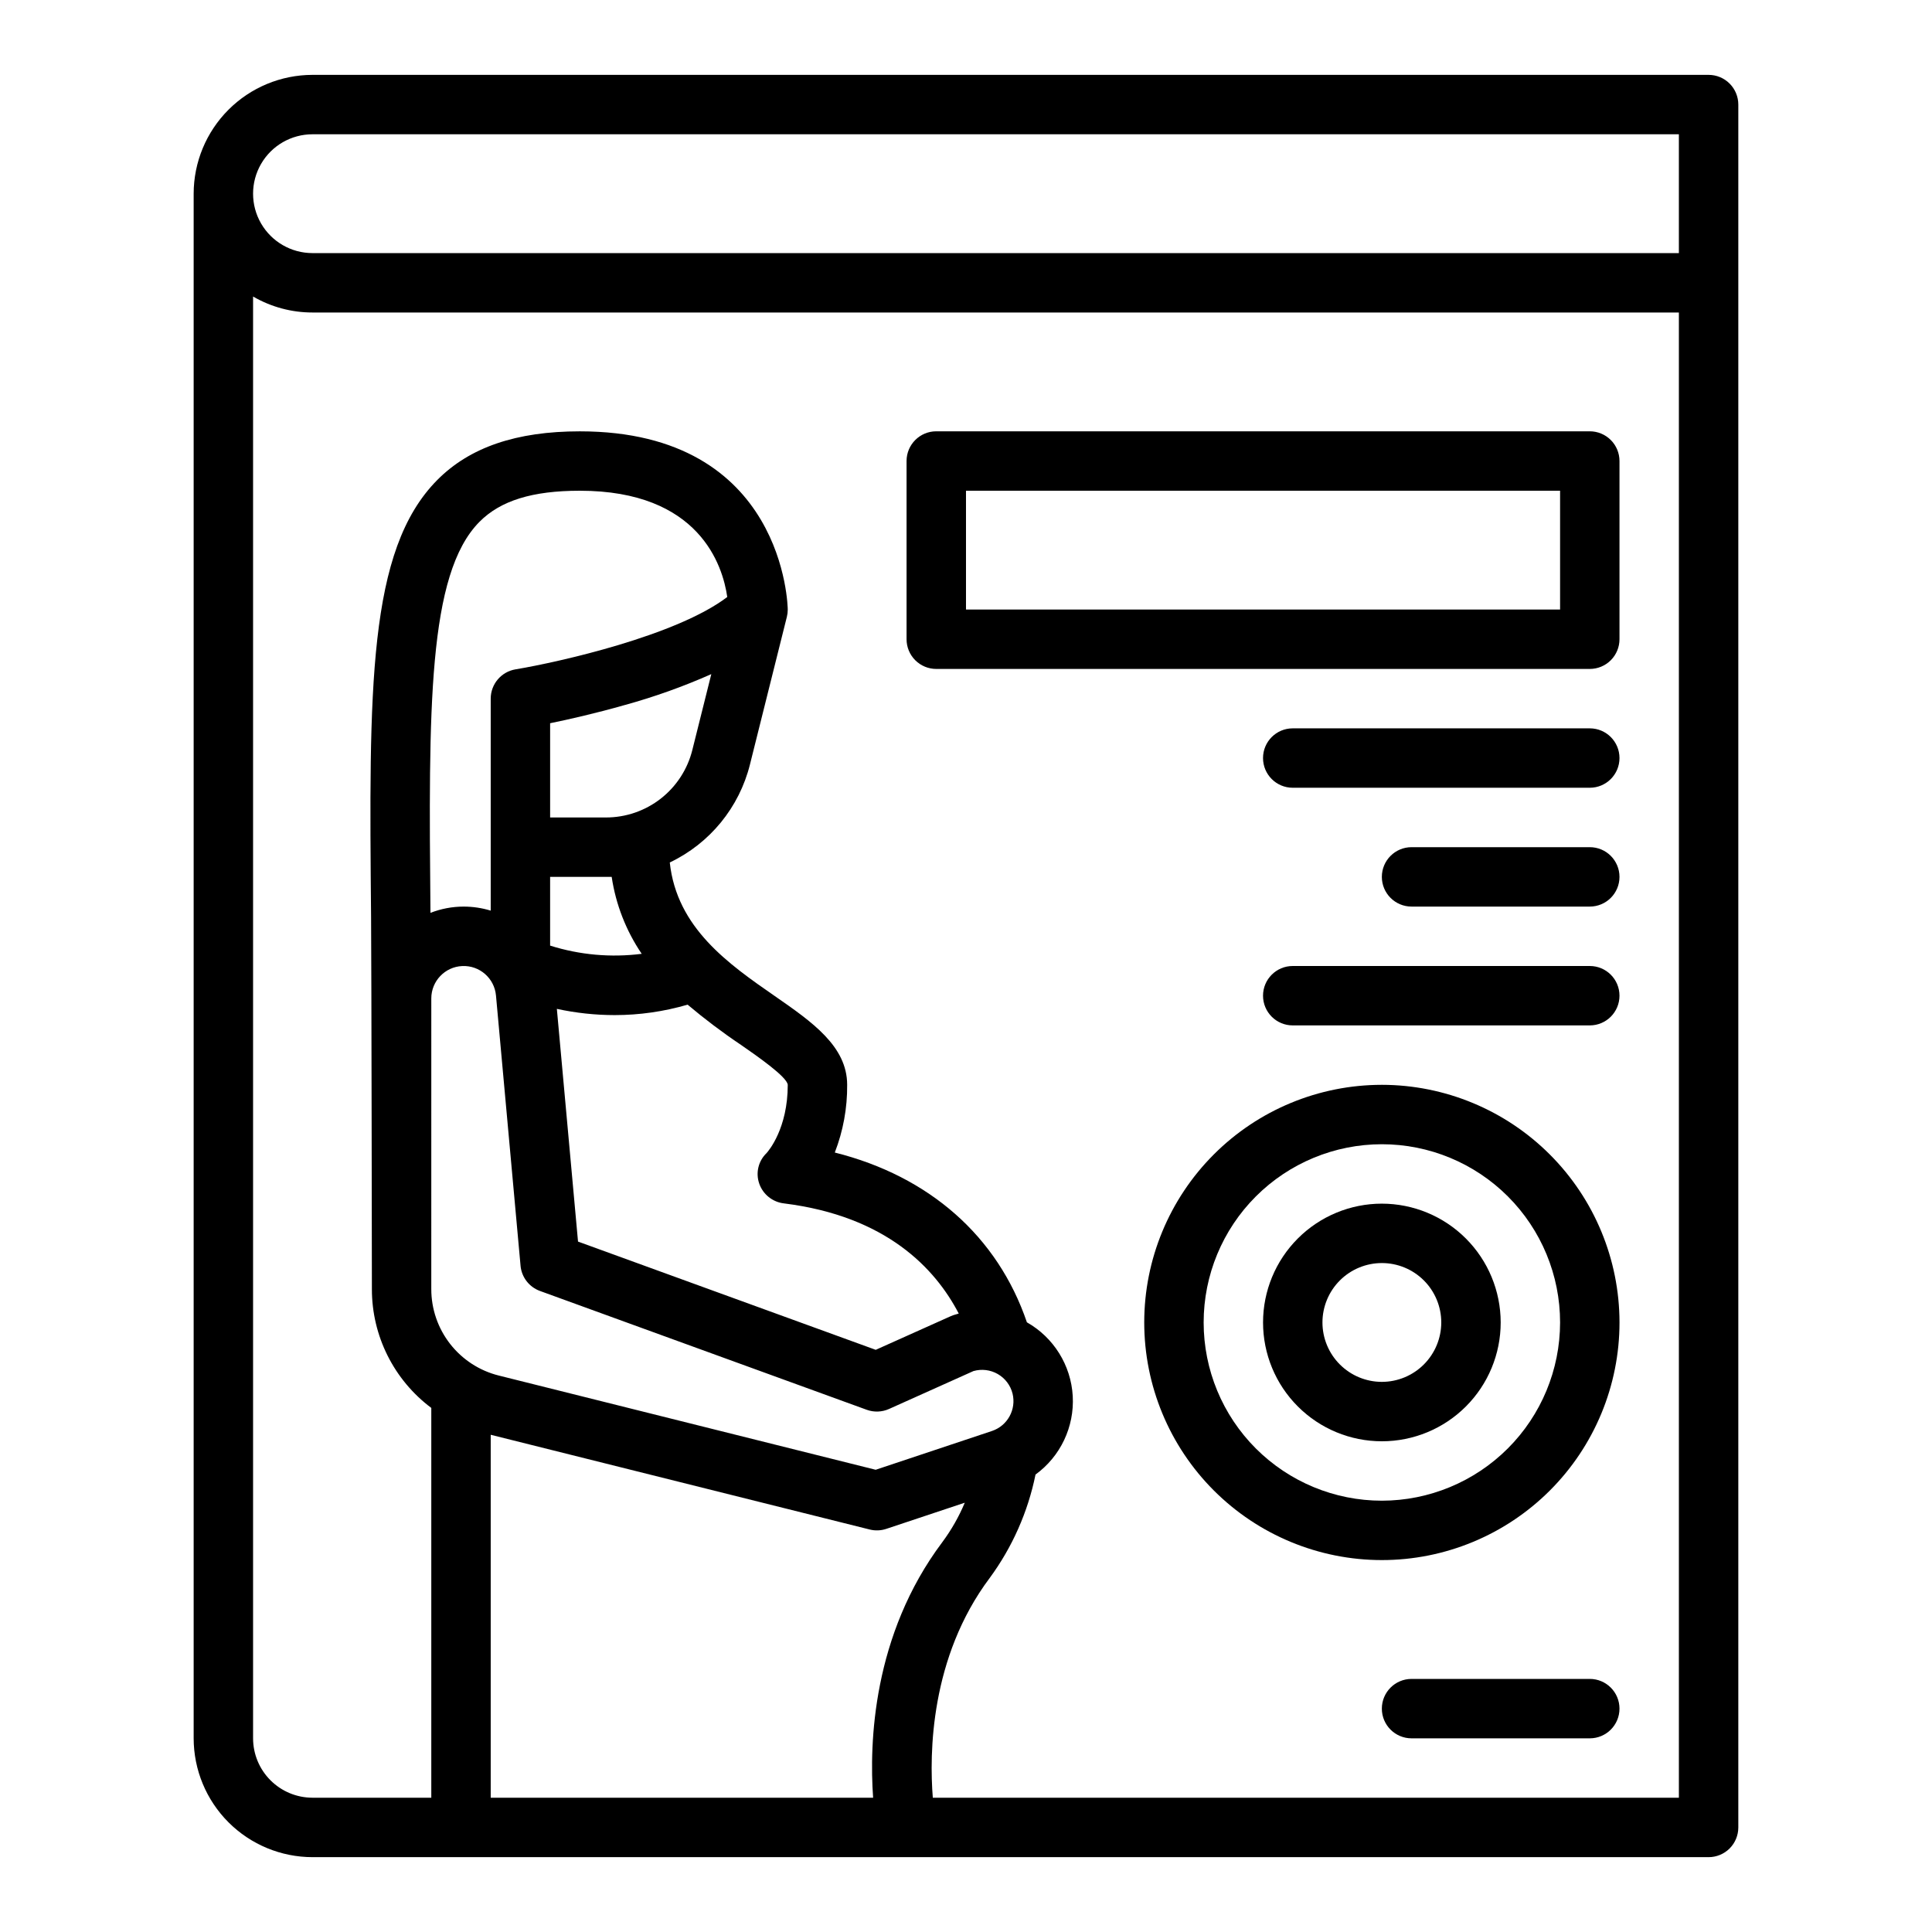
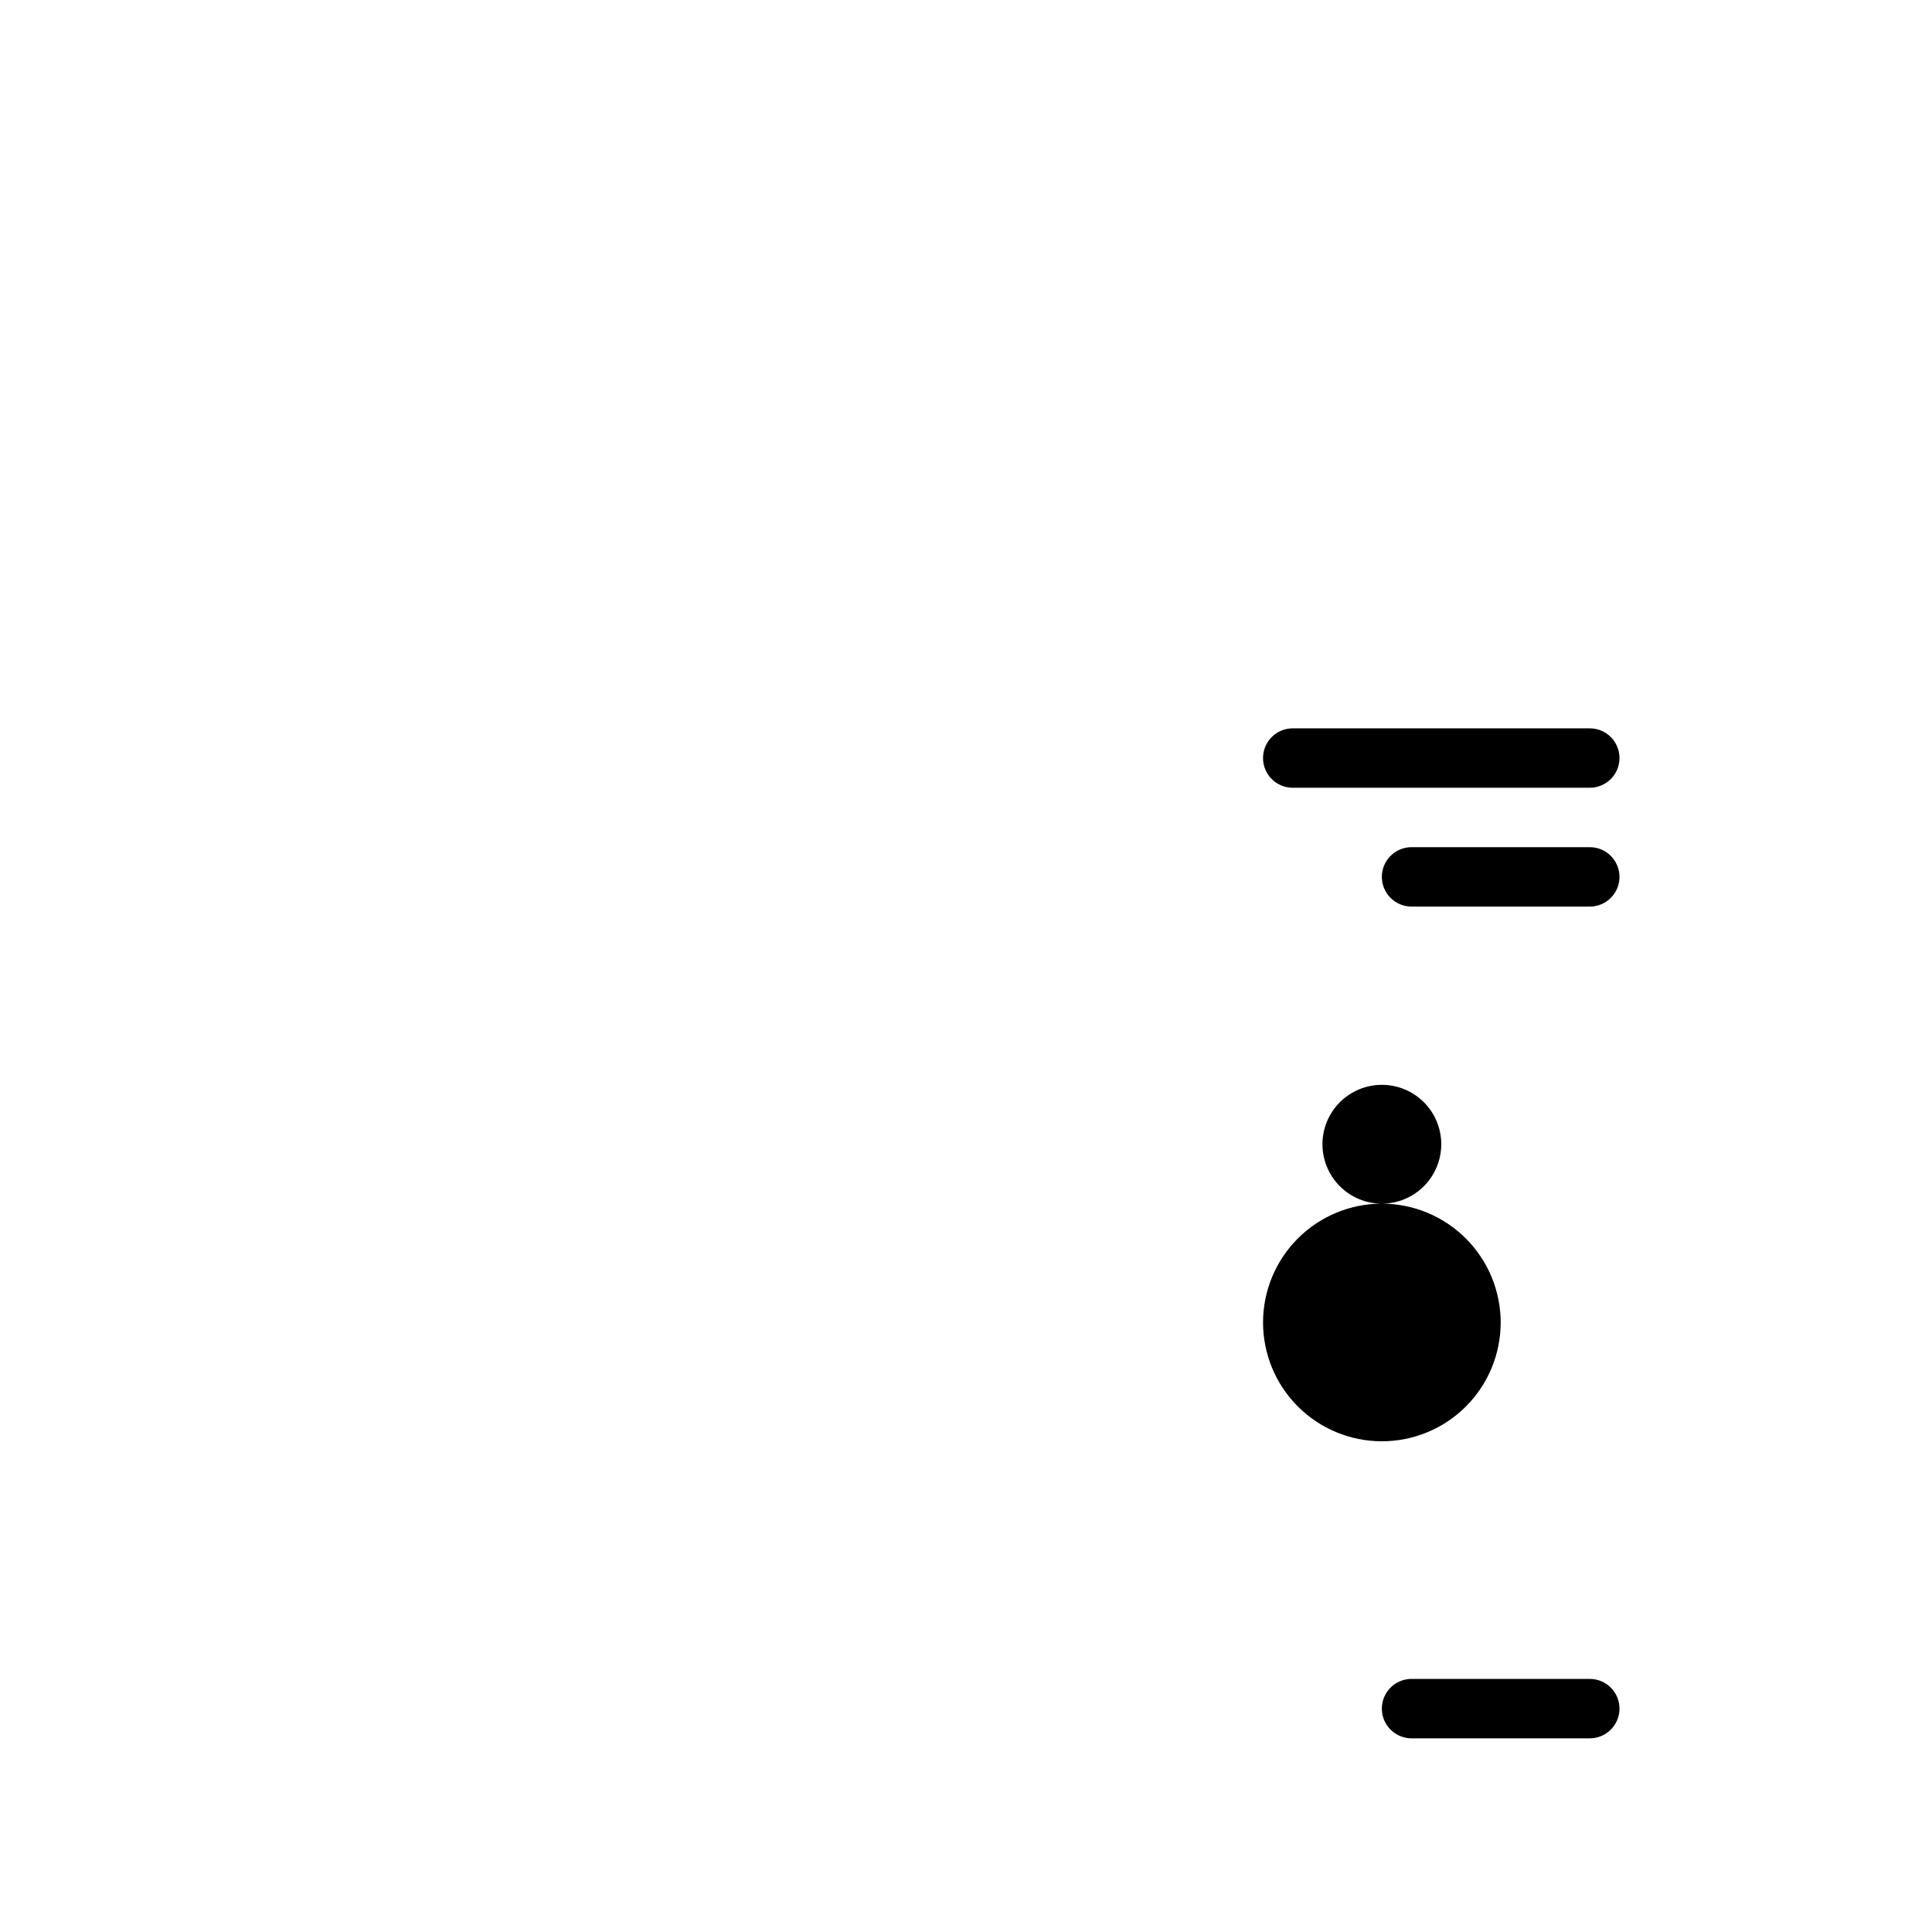
<svg xmlns="http://www.w3.org/2000/svg" fill="#000000" width="800px" height="800px" version="1.1" viewBox="144 144 512 512">
  <g>
-     <path d="m596.8 163.84h-369.99c-8.348 0.012-16.352 3.332-22.254 9.234-5.902 5.902-9.223 13.906-9.234 22.254v409.35c0.012 8.348 3.332 16.352 9.234 22.254 5.902 5.902 13.906 9.223 22.254 9.234h369.99c2.086 0 4.09-0.832 5.566-2.305 1.473-1.477 2.305-3.481 2.305-5.566v-456.58c0-2.09-0.832-4.09-2.305-5.566-1.477-1.477-3.481-2.309-5.566-2.309zm-369.99 15.746h362.11v31.488h-362.11c-5.625 0-10.82-3-13.633-7.871-2.812-4.871-2.812-10.875 0-15.746s8.008-7.871 13.633-7.871zm44.246 102.71c5.574-5.625 14.027-8.246 26.605-8.246 31.695 0 37.875 19.836 39.07 28.16-13.391 10.215-44.488 17.234-56.109 19.176-3.797 0.633-6.578 3.918-6.578 7.766v56.176c-2.32-0.707-4.734-1.07-7.16-1.07-3.012 0-6 0.562-8.809 1.66-0.492-54.051-0.738-89.777 12.98-103.62zm35.047 94.09c1.09 7.305 3.809 14.273 7.957 20.387-8.152 1.039-16.434 0.297-24.273-2.176v-18.211zm39.086 81.242c0.988 2.891 3.562 4.953 6.602 5.289 27.059 3.383 40.051 17.203 46.285 29.191-0.469 0.125-0.934 0.262-1.398 0.414-0.25 0.082-0.492 0.18-0.73 0.285l-19.871 8.914-78.895-28.688-5.609-61.672h-0.004c5.039 1.094 10.176 1.648 15.328 1.652 6.543 0 13.047-0.934 19.328-2.766 4.516 3.812 9.238 7.375 14.148 10.664 4.258 2.953 12.188 8.457 12.391 10.574 0 11.512-5.031 17.445-5.609 18.09v0.004c-2.168 2.066-2.938 5.211-1.965 8.047zm-40.625-96.988h-14.777v-24.973c4.894-1.004 12.055-2.617 19.875-4.852l0.004 0.004c7.801-2.156 15.438-4.887 22.836-8.168l-5.027 20.102c-1.27 5.113-4.219 9.652-8.371 12.895-4.152 3.242-9.273 5-14.539 4.992zm-46.266 47.949c0.004-4.59 3.613-8.367 8.199-8.574 4.586-0.211 8.523 3.227 8.941 7.797l6.512 71.625h-0.004c0.277 3.035 2.285 5.641 5.152 6.684l86.594 31.488h-0.004c1.926 0.699 4.043 0.621 5.914-0.215l22.359-10.039c2.168-0.625 4.5-0.344 6.457 0.781s3.371 2.996 3.918 5.188c1.031 4.211-1.328 8.508-5.434 9.898l-30.84 10.285-99.875-24.969c-5.113-1.273-9.652-4.223-12.895-8.375s-5-9.27-4.996-14.539zm15.746 211.83v-96.188l100.43 25.105c1.453 0.363 2.981 0.305 4.398-0.168l20.805-6.934v-0.004c-1.562 3.727-3.566 7.246-5.977 10.488-18.465 24.617-19.352 53.207-18.316 67.699zm117.16 0c-0.93-11.645-0.73-37.16 15.086-58.254v0.004c5.981-8.145 10.121-17.492 12.133-27.395 6.609-4.805 10.324-12.637 9.863-20.797-0.461-8.156-5.039-15.52-12.148-19.547-7.766-22.801-25.891-38.723-50.914-44.996h0.004c2.219-5.719 3.332-11.809 3.277-17.941 0-10.219-9.309-16.676-19.16-23.512-12.238-8.488-25.988-18.035-27.848-35.414 10.613-5.051 18.414-14.586 21.254-25.996l9.781-39.125c0.152-0.621 0.23-1.266 0.227-1.906 0-0.473-0.629-47.23-55.105-47.23-16.82 0-29.18 4.223-37.785 12.906-18.418 18.59-18.086 55.176-17.531 115.79 0.105 11.57 0.215 98.621 0.215 98.621-0.012 12.395 5.824 24.062 15.742 31.488v103.3h-31.488c-4.172-0.004-8.176-1.664-11.125-4.617-2.953-2.949-4.613-6.953-4.617-11.125v-382.09c4.781 2.777 10.215 4.238 15.742 4.234h362.11v393.6z" />
-     <path d="m565.31 258.3h-173.19c-4.348 0-7.871 3.527-7.871 7.875v47.23c0 2.086 0.828 4.09 2.305 5.566 1.477 1.477 3.481 2.305 5.566 2.305h173.19c2.086 0 4.09-0.828 5.566-2.305 1.477-1.477 2.305-3.481 2.305-5.566v-47.23c0-2.09-0.828-4.09-2.305-5.566-1.477-1.477-3.481-2.309-5.566-2.309zm-7.871 47.23-157.44 0.004v-31.488h157.44z" />
    <path d="m565.31 337.02h-78.723c-4.348 0-7.871 3.523-7.871 7.871 0 4.348 3.523 7.871 7.871 7.871h78.723c4.348 0 7.871-3.523 7.871-7.871 0-4.348-3.523-7.871-7.871-7.871z" />
-     <path d="m565.31 400h-78.723c-4.348 0-7.871 3.523-7.871 7.871s3.523 7.871 7.871 7.871h78.723c4.348 0 7.871-3.523 7.871-7.871s-3.523-7.871-7.871-7.871z" />
    <path d="m565.31 368.51h-47.234c-4.348 0-7.871 3.523-7.871 7.871 0 4.348 3.523 7.871 7.871 7.871h47.234c4.348 0 7.871-3.523 7.871-7.871 0-4.348-3.523-7.871-7.871-7.871z" />
    <path d="m565.31 588.93h-47.234c-4.348 0-7.871 3.527-7.871 7.875 0 4.348 3.523 7.871 7.871 7.871h47.234c4.348 0 7.871-3.523 7.871-7.871 0-4.348-3.523-7.875-7.871-7.875z" />
-     <path d="m510.21 431.49c-16.703 0-32.723 6.633-44.531 18.445-11.809 11.809-18.445 27.828-18.445 44.527 0 16.703 6.637 32.723 18.445 44.531 11.809 11.812 27.828 18.445 44.531 18.445s32.719-6.633 44.531-18.445c11.809-11.809 18.445-27.828 18.445-44.531-0.02-16.695-6.66-32.703-18.465-44.508-11.809-11.809-27.816-18.449-44.512-18.465zm0 110.21c-12.527 0-24.539-4.977-33.398-13.836-8.859-8.855-13.832-20.871-13.832-33.398 0-12.523 4.973-24.539 13.832-33.395 8.859-8.859 20.871-13.836 33.398-13.836 12.527 0 24.539 4.977 33.398 13.836 8.855 8.855 13.832 20.871 13.832 33.395-0.012 12.523-4.992 24.531-13.848 33.383-8.855 8.855-20.859 13.836-33.383 13.852z" />
-     <path d="m510.21 462.98c-8.352 0-16.359 3.316-22.266 9.223-5.906 5.902-9.223 13.914-9.223 22.262 0 8.352 3.316 16.363 9.223 22.266 5.906 5.906 13.914 9.223 22.266 9.223 8.352 0 16.359-3.316 22.266-9.223 5.906-5.902 9.223-13.914 9.223-22.266-0.008-8.348-3.332-16.352-9.234-22.254-5.902-5.902-13.906-9.223-22.254-9.23zm0 47.23c-4.176 0-8.18-1.66-11.133-4.613-2.953-2.949-4.613-6.957-4.613-11.133 0-4.172 1.66-8.18 4.613-11.133 2.953-2.949 6.957-4.609 11.133-4.609s8.18 1.66 11.133 4.609c2.953 2.953 4.609 6.961 4.609 11.133-0.004 4.176-1.664 8.176-4.613 11.129-2.953 2.953-6.953 4.613-11.129 4.617z" />
+     <path d="m510.21 462.98c-8.352 0-16.359 3.316-22.266 9.223-5.906 5.902-9.223 13.914-9.223 22.262 0 8.352 3.316 16.363 9.223 22.266 5.906 5.906 13.914 9.223 22.266 9.223 8.352 0 16.359-3.316 22.266-9.223 5.906-5.902 9.223-13.914 9.223-22.266-0.008-8.348-3.332-16.352-9.234-22.254-5.902-5.902-13.906-9.223-22.254-9.23zc-4.176 0-8.18-1.66-11.133-4.613-2.953-2.949-4.613-6.957-4.613-11.133 0-4.172 1.66-8.18 4.613-11.133 2.953-2.949 6.957-4.609 11.133-4.609s8.18 1.66 11.133 4.609c2.953 2.953 4.609 6.961 4.609 11.133-0.004 4.176-1.664 8.176-4.613 11.129-2.953 2.953-6.953 4.613-11.129 4.617z" />
  </g>
</svg>